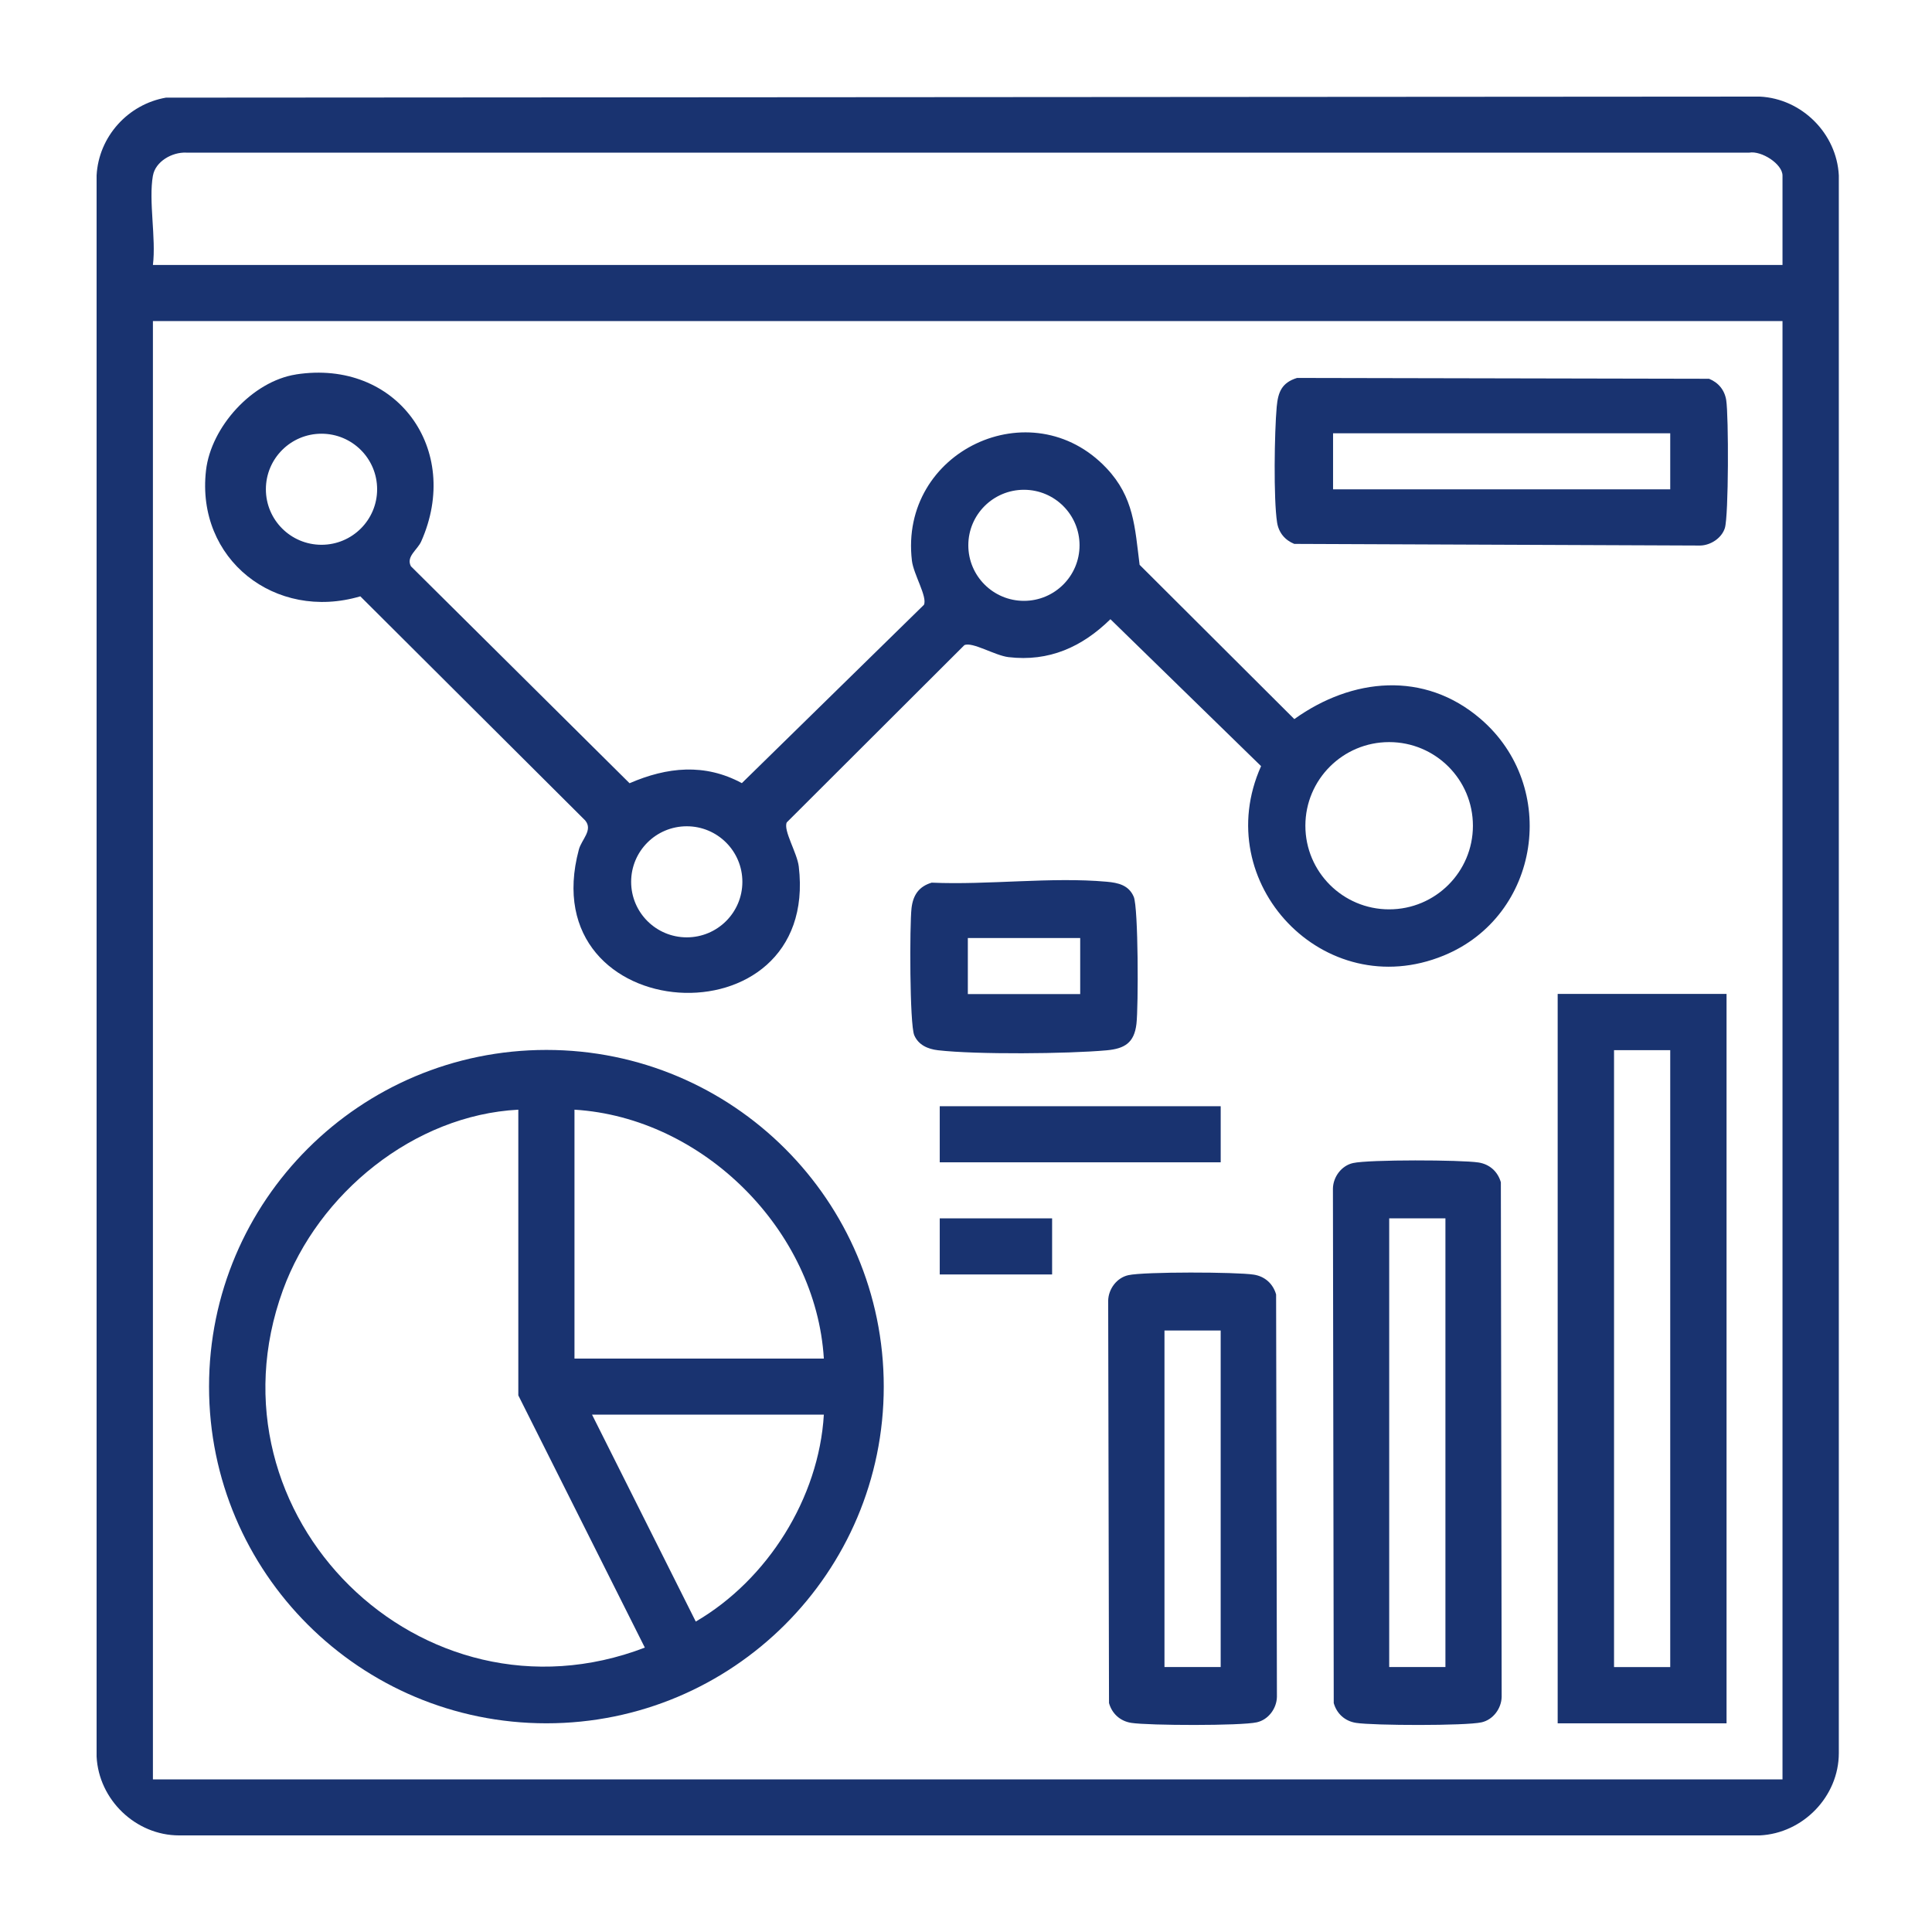
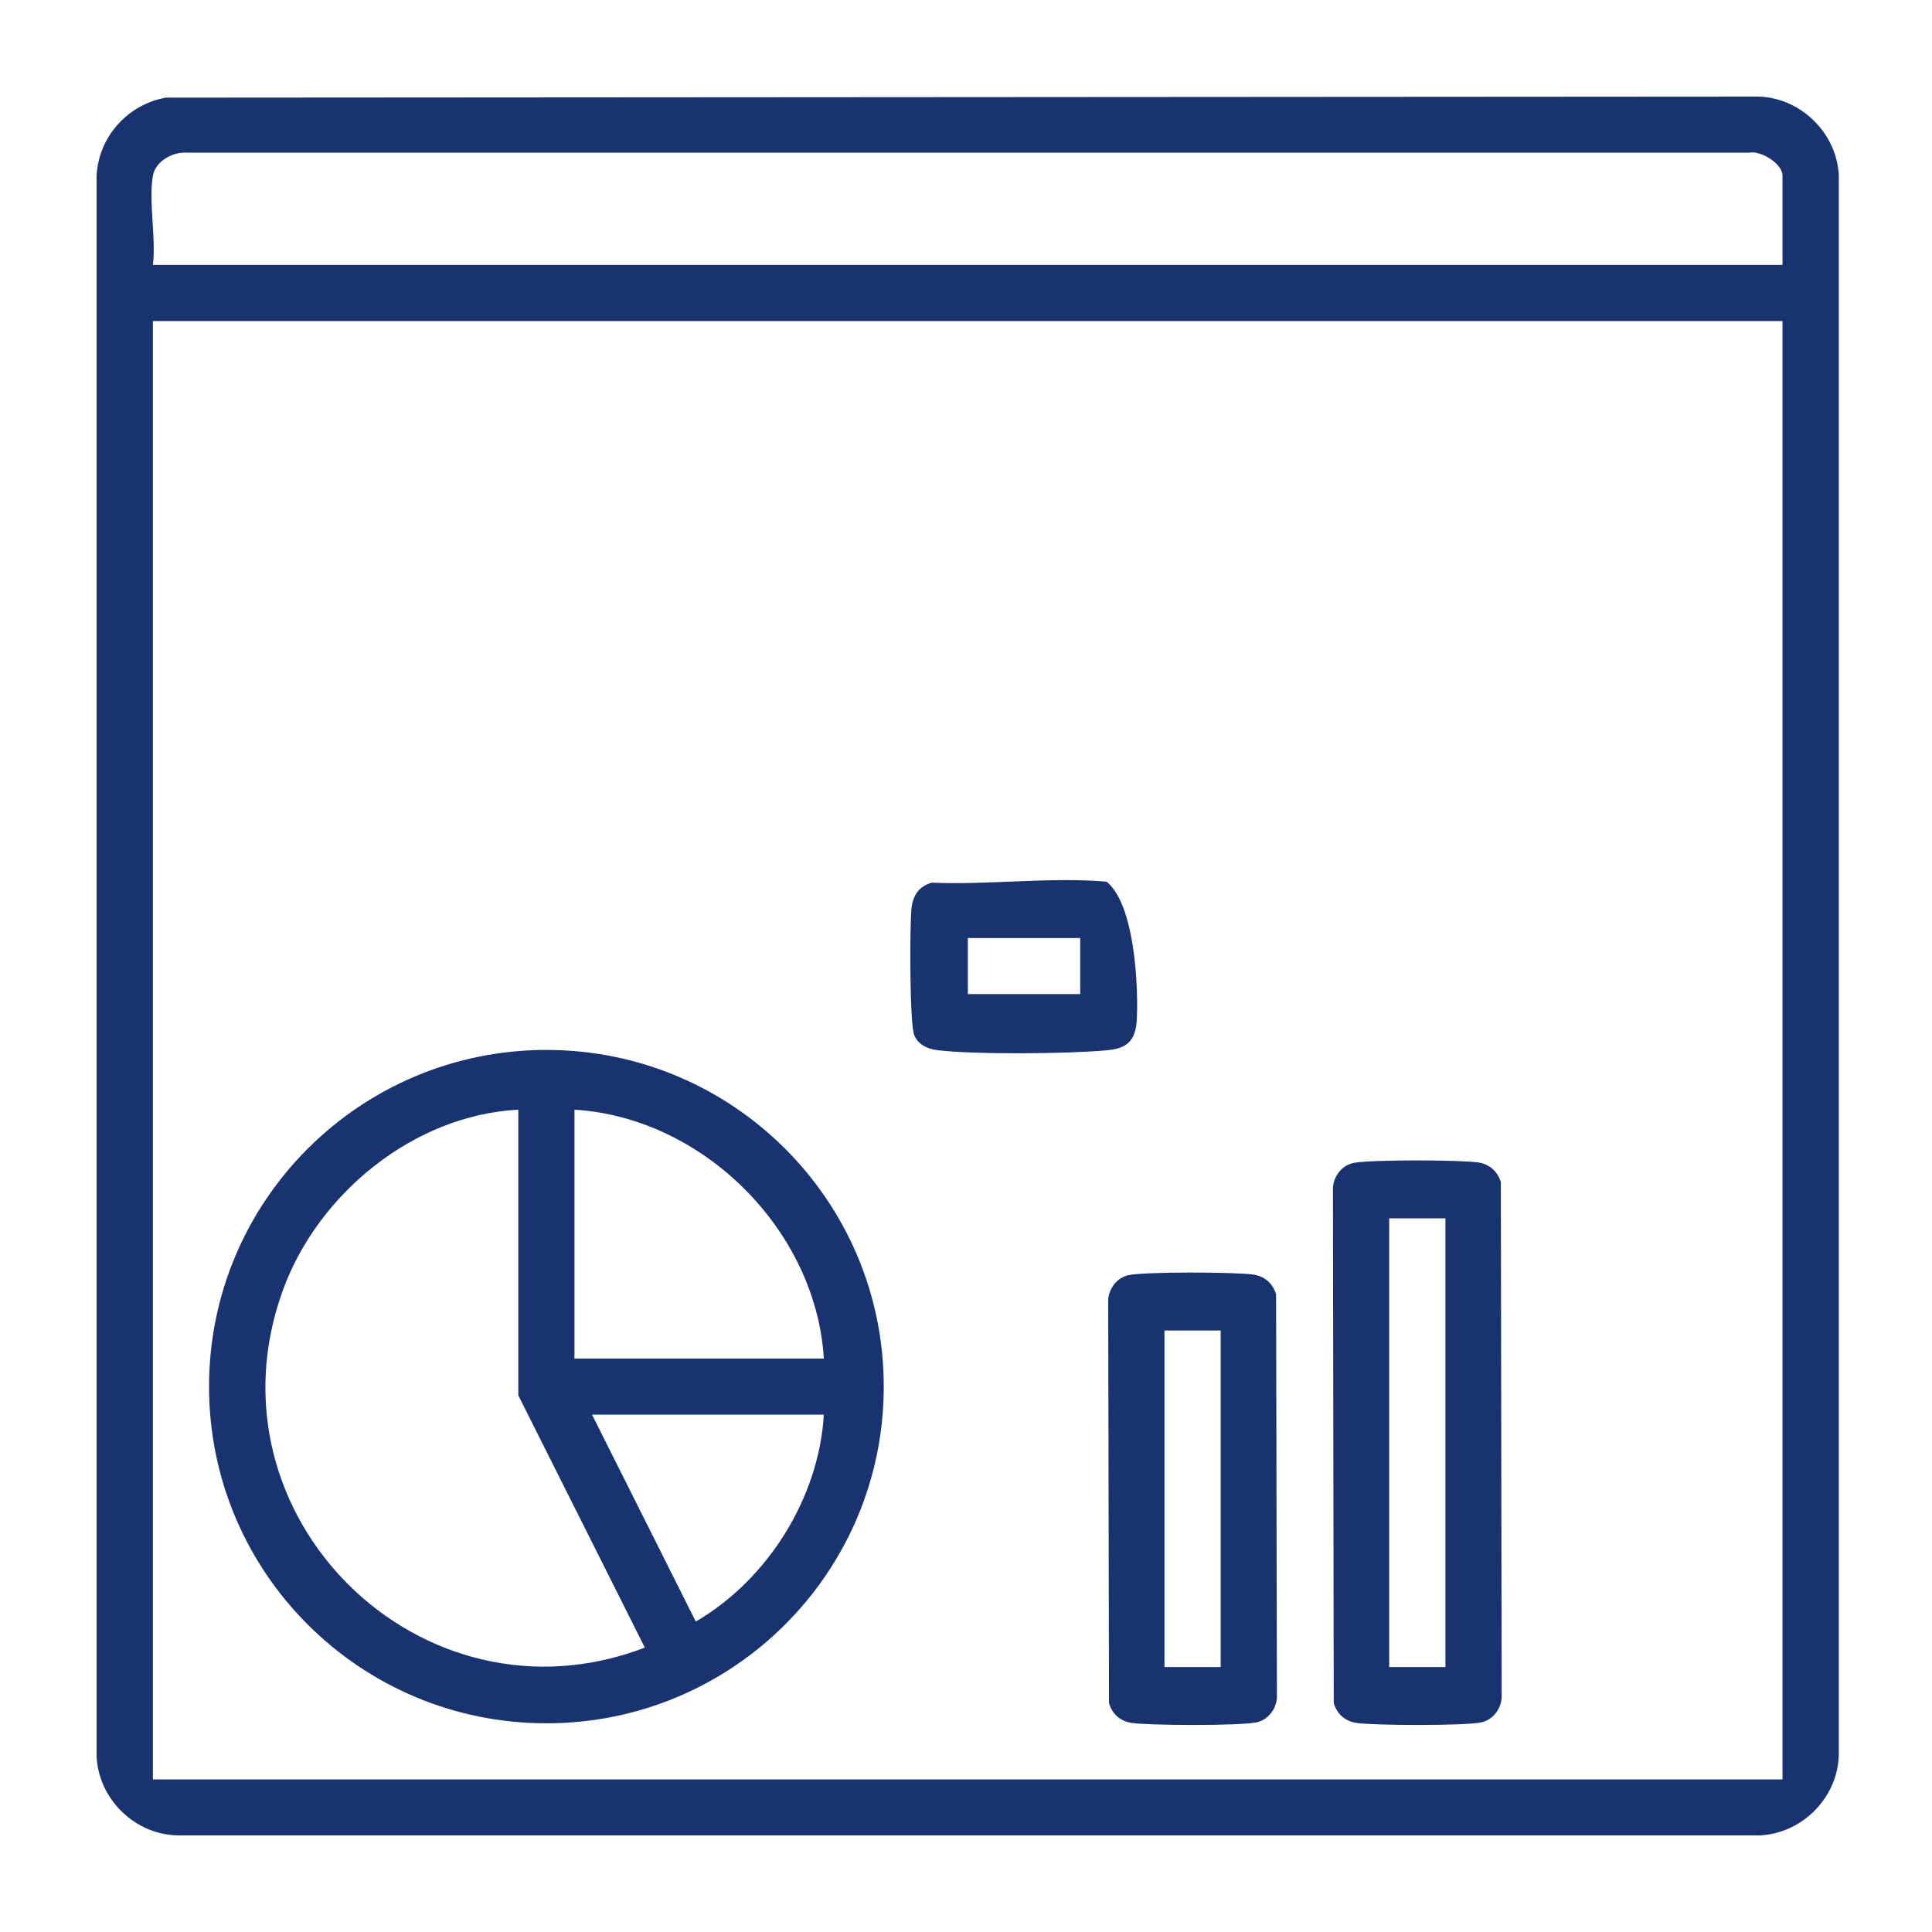
<svg xmlns="http://www.w3.org/2000/svg" width="100" height="100" viewBox="0 0 100 100" fill="none">
  <path d="M8.599 5.054L91.086 5C93.262 5.104 95.071 6.913 95.177 9.083V90.739C95.177 92.986 93.322 94.894 91.086 95H9.271C7.02 95 5.108 93.149 5 90.917V9.081C5.106 7.07 6.627 5.392 8.599 5.052V5.054ZM7.915 9.088C7.683 10.408 8.086 12.324 7.915 13.714H92.262V9.088C92.262 8.485 91.169 7.79 90.545 7.9H9.634C8.906 7.867 8.044 8.361 7.917 9.088H7.915ZM92.262 16.618H7.915V92.1H92.262V16.618Z" fill="#193370" />
-   <path d="M15.322 19.38C20.52 18.574 23.923 23.257 21.801 28.026C21.607 28.463 21.004 28.809 21.269 29.31L32.586 40.54C34.527 39.699 36.476 39.496 38.398 40.535L47.823 31.305C48.011 30.891 47.286 29.731 47.201 29.024C46.527 23.346 53.394 20.123 57.273 24.233C58.694 25.738 58.739 27.282 58.986 29.235L66.994 37.22C69.976 35.081 73.719 34.708 76.63 37.207C80.726 40.719 79.73 47.409 74.725 49.46C68.532 51.999 62.568 45.689 65.273 39.655L57.475 32.05C56.008 33.489 54.295 34.261 52.2 34.013C51.491 33.929 50.331 33.205 49.915 33.393L40.722 42.568C40.534 42.983 41.26 44.143 41.344 44.849C42.45 54.163 27.479 53.232 29.962 43.972C30.103 43.448 30.707 42.966 30.289 42.465L18.65 30.866C14.248 32.168 10.135 28.945 10.663 24.348C10.922 22.096 13.06 19.733 15.322 19.382V19.38ZM19.52 25.324C19.52 23.735 18.231 22.449 16.641 22.449C15.051 22.449 13.762 23.735 13.762 25.324C13.762 26.912 15.051 28.198 16.641 28.198C18.231 28.198 19.52 26.912 19.52 25.324ZM55.877 28.225C55.877 26.637 54.589 25.351 52.999 25.351C51.409 25.351 50.12 26.637 50.12 28.225C50.12 29.813 51.409 31.1 52.999 31.1C54.589 31.1 55.877 29.813 55.877 28.225ZM76.238 42.739C76.238 40.348 74.297 38.411 71.902 38.411C69.508 38.411 67.566 40.348 67.566 42.739C67.566 45.13 69.508 47.068 71.902 47.068C74.297 47.068 76.238 45.13 76.238 42.739ZM38.425 45.643C38.425 44.054 37.137 42.768 35.547 42.768C33.957 42.768 32.668 44.054 32.668 45.643C32.668 47.231 33.957 48.517 35.547 48.517C37.137 48.517 38.425 47.231 38.425 45.643Z" fill="#193370" />
  <path d="M45.743 71.771C45.743 81.395 37.926 89.198 28.282 89.198C18.638 89.198 10.82 81.395 10.82 71.771C10.82 62.146 18.638 54.344 28.282 54.344C37.926 54.344 45.743 62.146 45.743 71.771ZM26.828 57.437C21.43 57.718 16.468 61.768 14.644 66.776C10.394 78.454 21.82 89.707 33.377 85.28L26.828 72.224V57.437ZM42.642 70.319C42.237 63.676 36.386 57.841 29.735 57.437V70.319H42.642ZM42.642 73.222H30.644L36.013 83.932C39.733 81.764 42.387 77.535 42.642 73.222Z" fill="#193370" />
-   <path d="M89.366 51.445V89.199H80.625V51.445H89.366ZM83.542 54.356V86.288H86.451V54.356H83.542Z" fill="#193370" />
  <path d="M70.035 60.199C70.859 60.014 75.623 60.03 76.529 60.17C77.104 60.26 77.526 60.642 77.684 61.195L77.726 87.83C77.712 88.431 77.284 89.015 76.683 89.148C75.859 89.332 71.095 89.317 70.189 89.176C69.614 89.086 69.192 88.704 69.034 88.151L68.992 61.516C69.006 60.915 69.434 60.331 70.035 60.199ZM71.905 63.062V86.284H74.815V63.062H71.905Z" fill="#193370" />
-   <path d="M67.131 19.562L88.46 19.605C88.948 19.802 89.267 20.192 89.349 20.713C89.476 21.519 89.478 26.698 89.278 27.334C89.115 27.852 88.543 28.227 87.999 28.237L66.991 28.152C66.503 27.954 66.184 27.564 66.102 27.044C65.912 25.834 65.965 22.353 66.082 21.058C66.152 20.294 66.344 19.808 67.129 19.564L67.131 19.562ZM86.451 22.426H68.999V25.329H86.451V22.426Z" fill="#193370" />
  <path d="M58.402 66.003C59.226 65.819 63.99 65.834 64.897 65.975C65.471 66.065 65.893 66.447 66.051 67L66.093 87.83C66.08 88.431 65.651 89.015 65.05 89.147C64.227 89.332 59.462 89.316 58.556 89.176C57.982 89.086 57.559 88.704 57.402 88.15L57.359 67.321C57.373 66.72 57.801 66.136 58.402 66.003ZM60.273 68.867V86.284H63.182V68.867H60.273Z" fill="#193370" />
-   <path d="M48.224 45.686C51.132 45.816 54.421 45.38 57.282 45.638C57.878 45.691 58.425 45.814 58.682 46.417C58.924 46.984 58.926 52.123 58.822 52.998C58.707 53.98 58.206 54.279 57.282 54.364C55.253 54.548 50.529 54.59 48.545 54.36C48.026 54.3 47.537 54.087 47.322 53.584C47.08 53.017 47.08 47.88 47.181 47.003C47.26 46.333 47.558 45.885 48.224 45.686ZM55.911 48.551H50.095V51.454H55.911V48.551Z" fill="#193370" />
-   <path d="M63.183 57.258H48.641V60.161H63.183V57.258Z" fill="#193370" />
-   <path d="M54.457 63.062H48.641V65.966H54.457V63.062Z" fill="#193370" />
+   <path d="M48.224 45.686C51.132 45.816 54.421 45.38 57.282 45.638C58.924 46.984 58.926 52.123 58.822 52.998C58.707 53.98 58.206 54.279 57.282 54.364C55.253 54.548 50.529 54.59 48.545 54.36C48.026 54.3 47.537 54.087 47.322 53.584C47.08 53.017 47.08 47.88 47.181 47.003C47.26 46.333 47.558 45.885 48.224 45.686ZM55.911 48.551H50.095V51.454H55.911V48.551Z" fill="#193370" />
</svg>